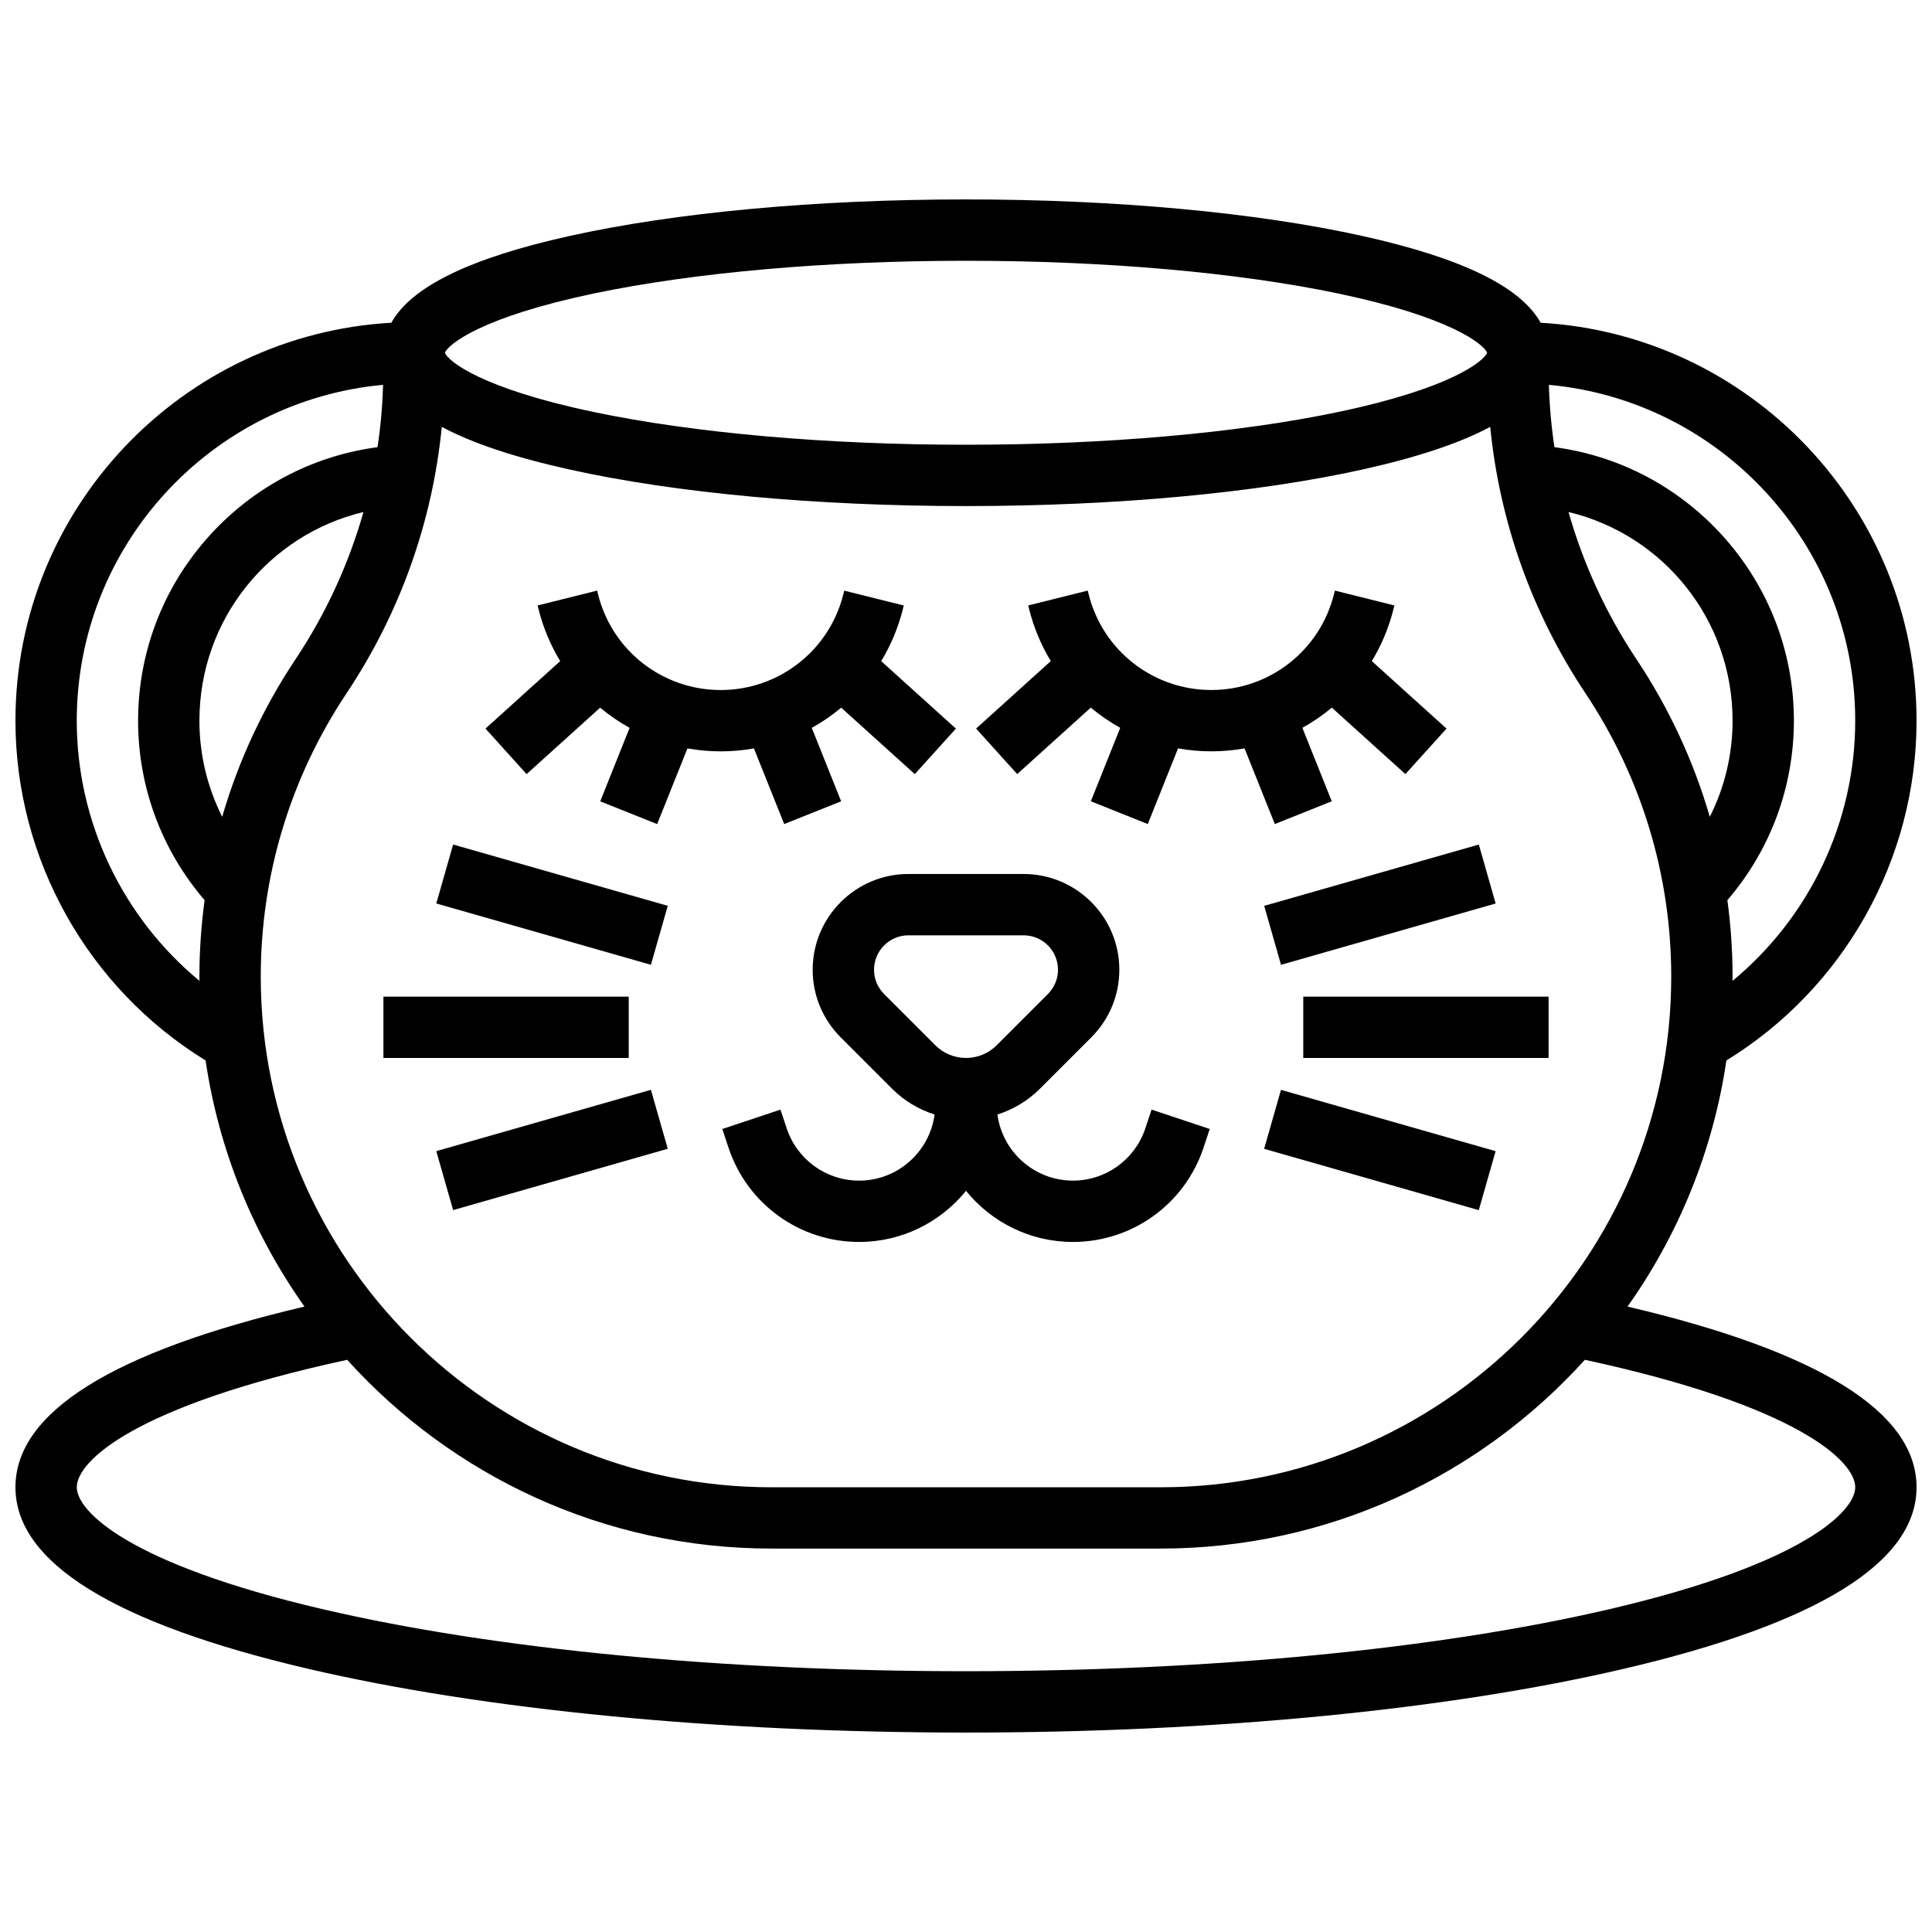
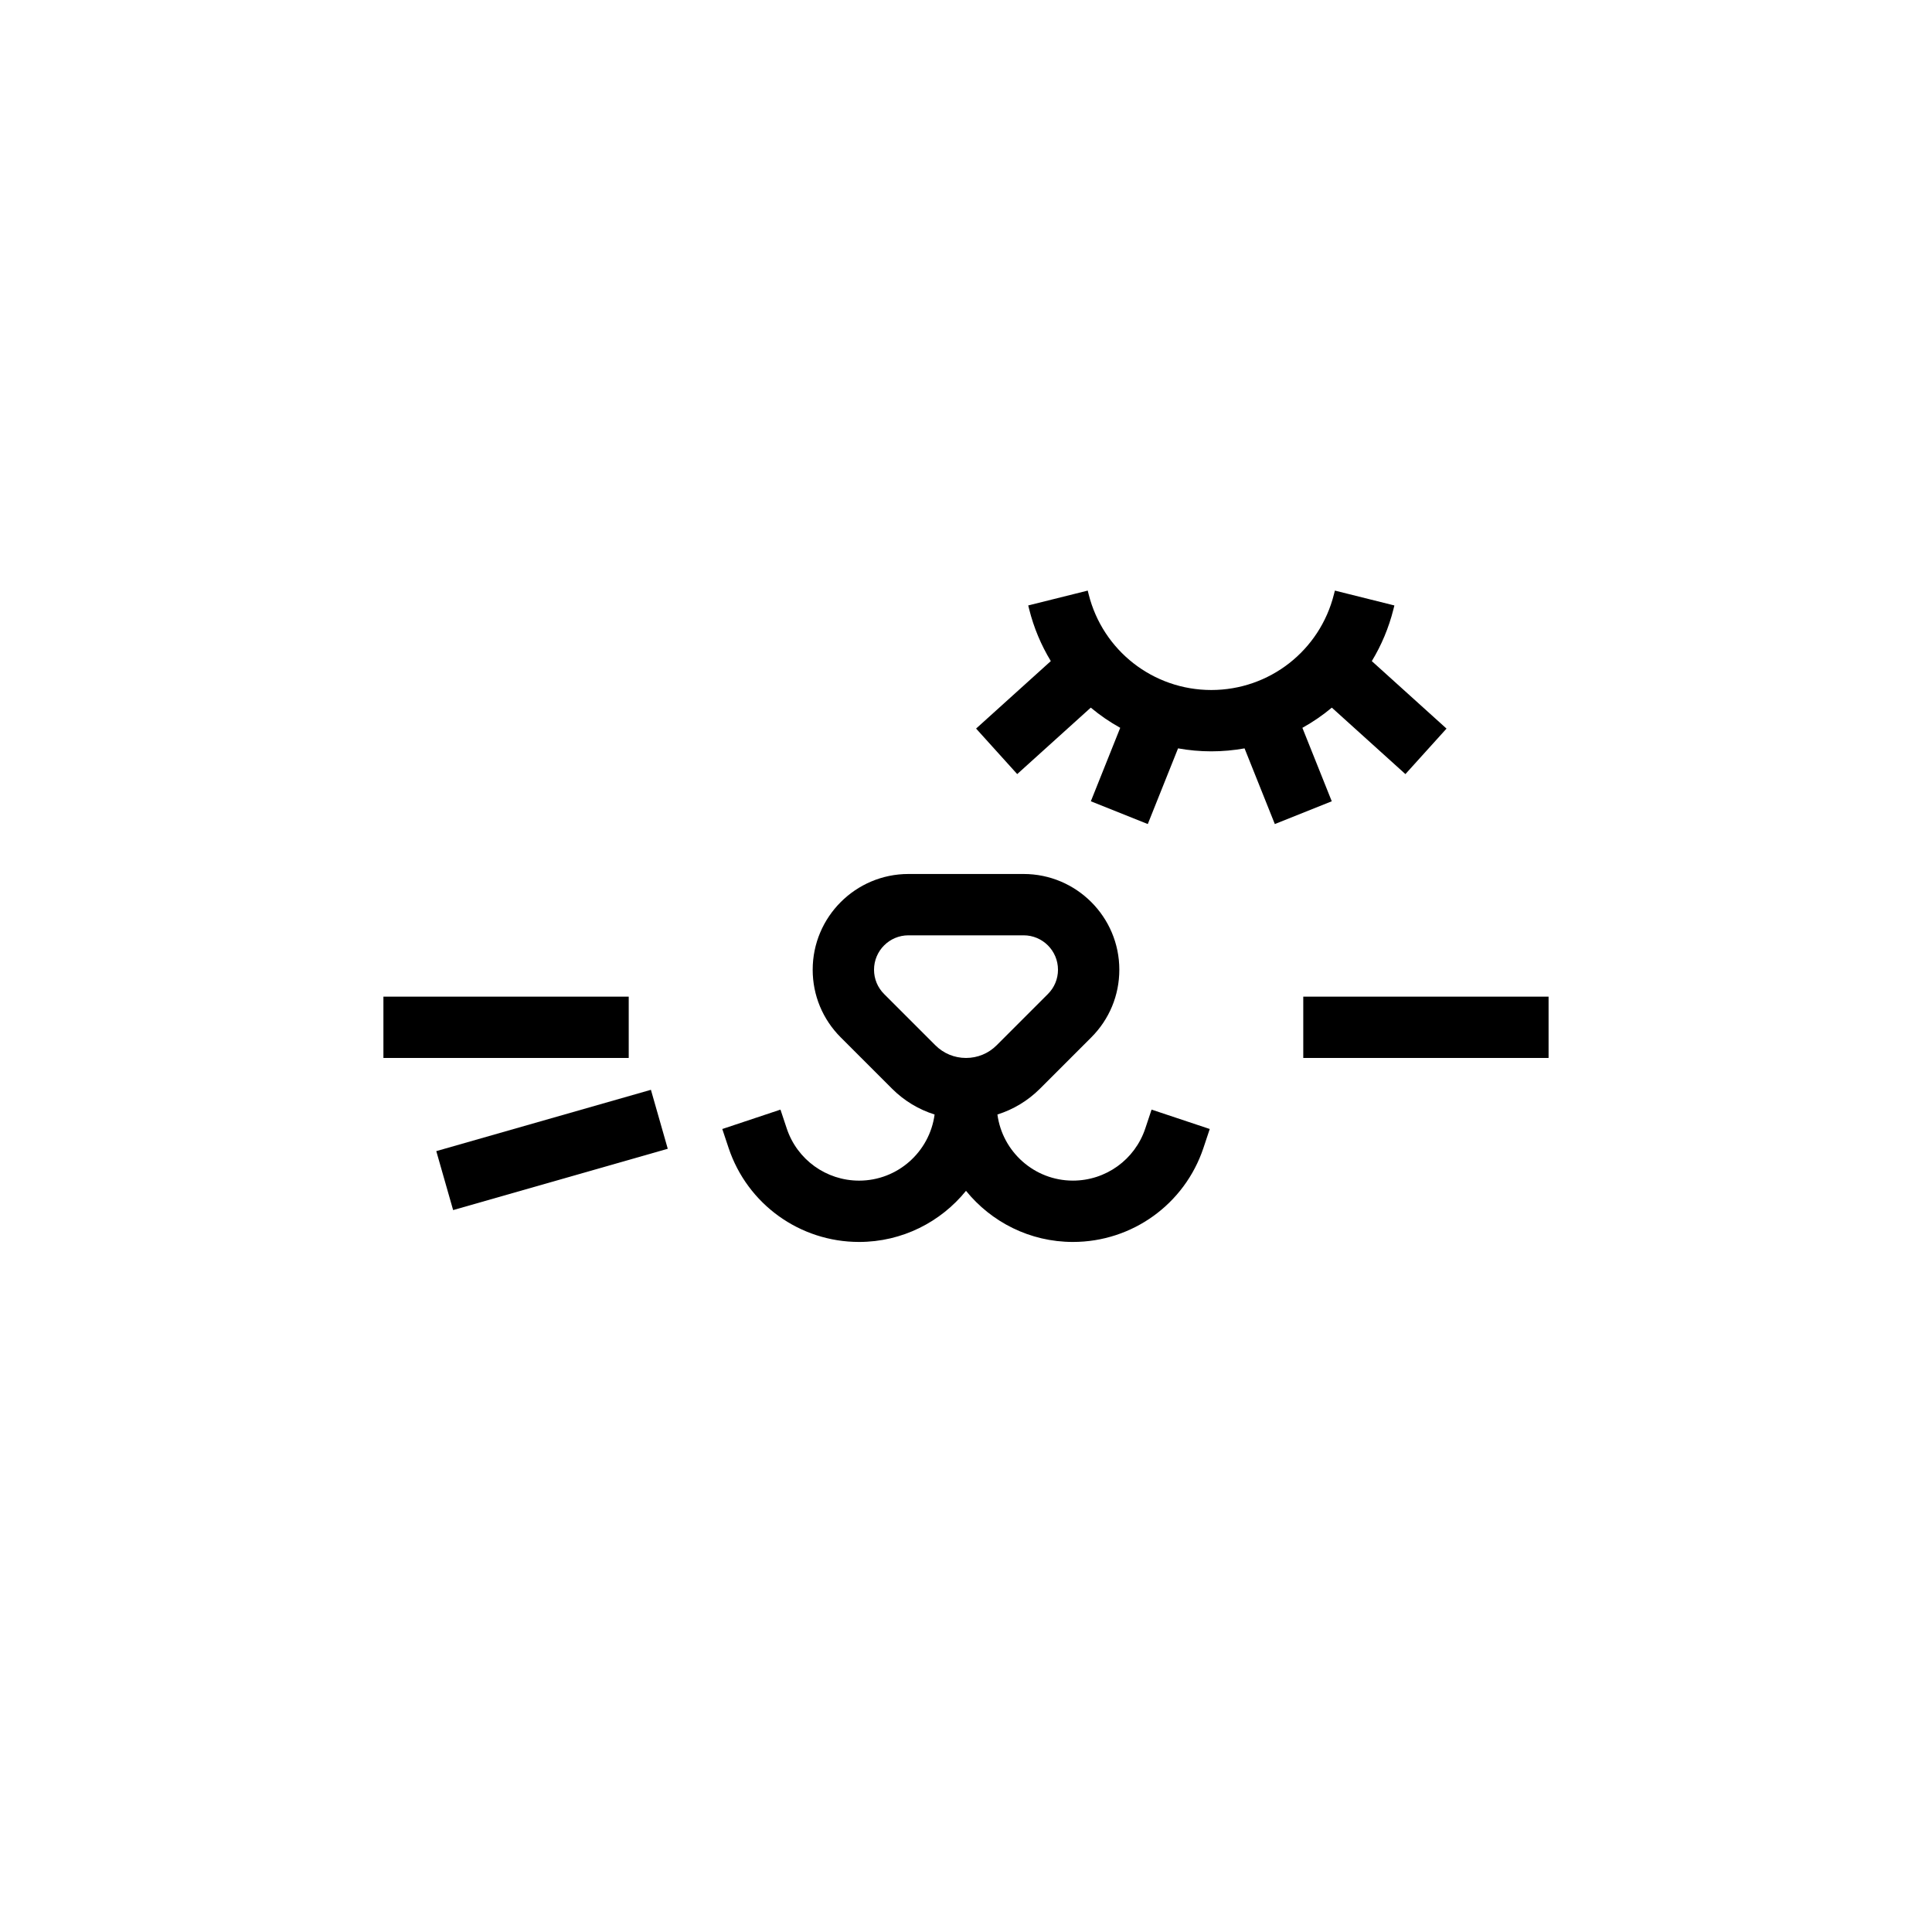
<svg xmlns="http://www.w3.org/2000/svg" width="800px" height="800px" version="1.1" viewBox="144 144 512 512">
  <defs>
    <clipPath id="a">
-       <path d="m148.09 196h503.81v408h-503.81z" />
-     </clipPath>
+       </clipPath>
  </defs>
  <path d="m359.37 400.98c0 6.773 2.641 13.145 7.43 17.934l13.586 13.586c3.211 3.211 7.078 5.535 11.293 6.856-1.32 9.875-9.777 17.523-20.008 17.523-8.711 0-16.418-5.555-19.172-13.816l-1.668-5.004-15.418 5.141 1.668 5.004c4.969 14.906 18.867 24.926 34.586 24.926 11.43 0 21.645-5.293 28.336-13.547 6.691 8.258 16.902 13.547 28.336 13.547 15.719 0 29.617-10.02 34.59-24.93l1.668-5.004-15.418-5.141-1.668 5.004c-2.758 8.266-10.465 13.816-19.176 13.816-10.23 0-18.688-7.648-20.008-17.523 4.215-1.32 8.078-3.644 11.293-6.856l13.582-13.582c4.789-4.789 7.43-11.16 7.43-17.934 0-13.984-11.379-25.363-25.363-25.363h-30.531c-13.988 0-25.367 11.379-25.367 25.363zm65.008 0c0 2.434-0.949 4.723-2.668 6.441l-13.582 13.586c-2.172 2.172-5.055 3.363-8.125 3.363s-5.957-1.195-8.125-3.363l-13.582-13.582c-1.719-1.719-2.668-4.008-2.668-6.441 0-5.023 4.086-9.113 9.113-9.113h30.531c5.019-0.004 9.105 4.086 9.105 9.109z" />
-   <path d="m283.55 349.15 19.5-17.613c2.422 2.027 5.031 3.816 7.801 5.352l-7.785 19.465 15.09 6.035 8.023-20.055c2.863 0.512 5.809 0.785 8.809 0.785s5.941-0.273 8.812-0.785l8.023 20.055 15.09-6.035-7.785-19.465c2.766-1.535 5.379-3.328 7.801-5.352l19.5 17.613 10.895-12.059-19.801-17.883c2.543-4.195 4.504-8.816 5.742-13.777l0.242-0.969-15.77-3.934-0.246 0.961c-3.738 14.941-17.105 25.375-32.504 25.375-15.402 0-28.77-10.438-32.504-25.375l-0.242-0.973-15.766 3.938 0.242 0.973c1.238 4.961 3.199 9.582 5.742 13.773l-19.801 17.883z" />
  <path d="m413.57 349.14 19.5-17.613c2.422 2.027 5.031 3.816 7.801 5.352l-7.785 19.465 15.09 6.035 8.023-20.055c2.863 0.516 5.809 0.789 8.809 0.789 2.996 0 5.941-0.273 8.812-0.785l8.023 20.055 15.09-6.035-7.785-19.465c2.769-1.535 5.379-3.328 7.801-5.352l19.5 17.613 10.895-12.059-19.801-17.883c2.543-4.191 4.5-8.816 5.742-13.777l0.242-0.973-15.766-3.938-0.25 0.969c-3.738 14.941-17.102 25.375-32.504 25.375-15.402 0-28.77-10.438-32.504-25.375l-0.242-0.969-15.77 3.934 0.242 0.973c1.238 4.961 3.199 9.582 5.742 13.773l-19.801 17.883z" />
  <path d="m489.38 408.12h65.008v16.25h-65.008z" />
-   <path d="m479.01 448.45 4.465-15.625 56.879 16.25-4.465 15.625z" />
-   <path d="m479.02 384.06 56.879-16.25 4.465 15.625-56.879 16.25z" />
  <path d="m245.61 408.12h65.008v16.25h-65.008z" />
  <path d="m259.62 449.06 56.879-16.25 4.465 15.625-56.879 16.25z" />
-   <path d="m259.62 383.43 4.465-15.625 56.879 16.25-4.465 15.625z" />
  <g clip-path="url(#a)">
    <path d="m575.31 490.26c13.457-18.988 22.656-41.195 26.203-65.223 31.184-19.164 50.391-53.293 50.391-90.043 0-56.227-44.156-102.33-99.613-105.46-5.328-9.574-20.871-17.137-47.102-22.965-28.188-6.266-65.543-9.719-105.19-9.719s-77 3.449-105.19 9.715c-26.23 5.828-41.773 13.391-47.102 22.965-55.457 3.137-99.613 49.238-99.613 105.46 0 36.754 19.207 70.879 50.391 90.047 3.547 24.023 12.746 46.234 26.203 65.223-50.828 11.93-76.594 28.012-76.594 47.879 0 19.914 26.137 36.109 77.68 48.137 46.633 10.879 108.51 16.871 174.23 16.871s127.59-5.992 174.22-16.871c51.547-12.031 77.68-28.227 77.68-48.137 0-19.867-25.766-35.949-76.594-47.883zm2.379-171.54c-8.066-12.102-14.098-25.258-18.012-39.031 25.102 6.016 43.473 28.496 43.473 55.305 0 8.961-2.098 17.641-6.035 25.469-4.281-14.723-10.789-28.785-19.426-41.742zm57.965 16.273c0 26.895-12.164 52.129-32.52 68.953 0.004-0.379 0.016-0.758 0.016-1.137 0-6.816-0.477-13.578-1.375-20.258 11.391-13.262 17.625-29.996 17.625-47.559 0-18.969-7.258-36.961-20.434-50.664-11.594-12.055-26.68-19.66-43.023-21.824-0.82-5.449-1.309-10.961-1.477-16.516 45.461 4.152 81.188 42.48 81.188 89.004zm-334.31-113.21c26.707-5.594 61.742-8.676 98.656-8.676s71.949 3.082 98.656 8.676c29.746 6.234 38.539 13.438 39.449 15.699-0.914 2.262-9.703 9.469-39.449 15.699-26.707 5.602-61.746 8.68-98.656 8.68-36.914 0-71.949-3.082-98.656-8.676-29.746-6.234-38.539-13.438-39.449-15.699 0.91-2.262 9.699-9.469 39.449-15.703zm-137 113.21c0-46.523 35.727-84.848 81.184-89.004-0.168 5.555-0.656 11.07-1.477 16.516-16.344 2.164-31.43 9.77-43.023 21.824-13.172 13.703-20.43 31.695-20.43 50.664 0 17.566 6.234 34.297 17.625 47.559-0.898 6.68-1.375 13.441-1.375 20.254 0 0.379 0.012 0.758 0.016 1.137-20.355-16.824-32.52-42.055-32.52-68.949zm75.977-55.301c-3.91 13.773-9.945 26.93-18.012 39.031-8.637 12.957-15.145 27.02-19.426 41.738-3.938-7.828-6.035-16.508-6.035-25.469 0-26.809 18.375-49.289 43.473-55.301zm-4.488 48.043c14.168-21.254 22.758-45.41 25.25-70.609 8.047 4.316 19.262 8.055 33.73 11.27 28.184 6.266 65.543 9.715 105.19 9.715s77-3.449 105.19-9.715c14.465-3.215 25.684-6.957 33.73-11.27 2.492 25.199 11.078 49.355 25.25 70.609 14.863 22.305 22.723 48.266 22.723 75.07 0 74.625-60.711 135.34-135.33 135.34h-103.12c-74.625 0-135.34-60.711-135.34-135.34 0-26.805 7.859-52.766 22.73-75.07zm334.7 242.71c-45.457 10.605-106.02 16.445-170.53 16.445s-125.07-5.84-170.53-16.449c-51.406-11.992-65.125-25.949-65.125-32.305 0-6.898 15.242-21.586 71.656-33.773 27.758 30.699 67.883 50.023 112.44 50.023h103.12c44.555 0 84.676-19.324 112.44-50.027 56.41 12.188 71.652 26.875 71.652 33.777 0 6.356-13.715 20.312-65.121 32.309z" />
  </g>
</svg>